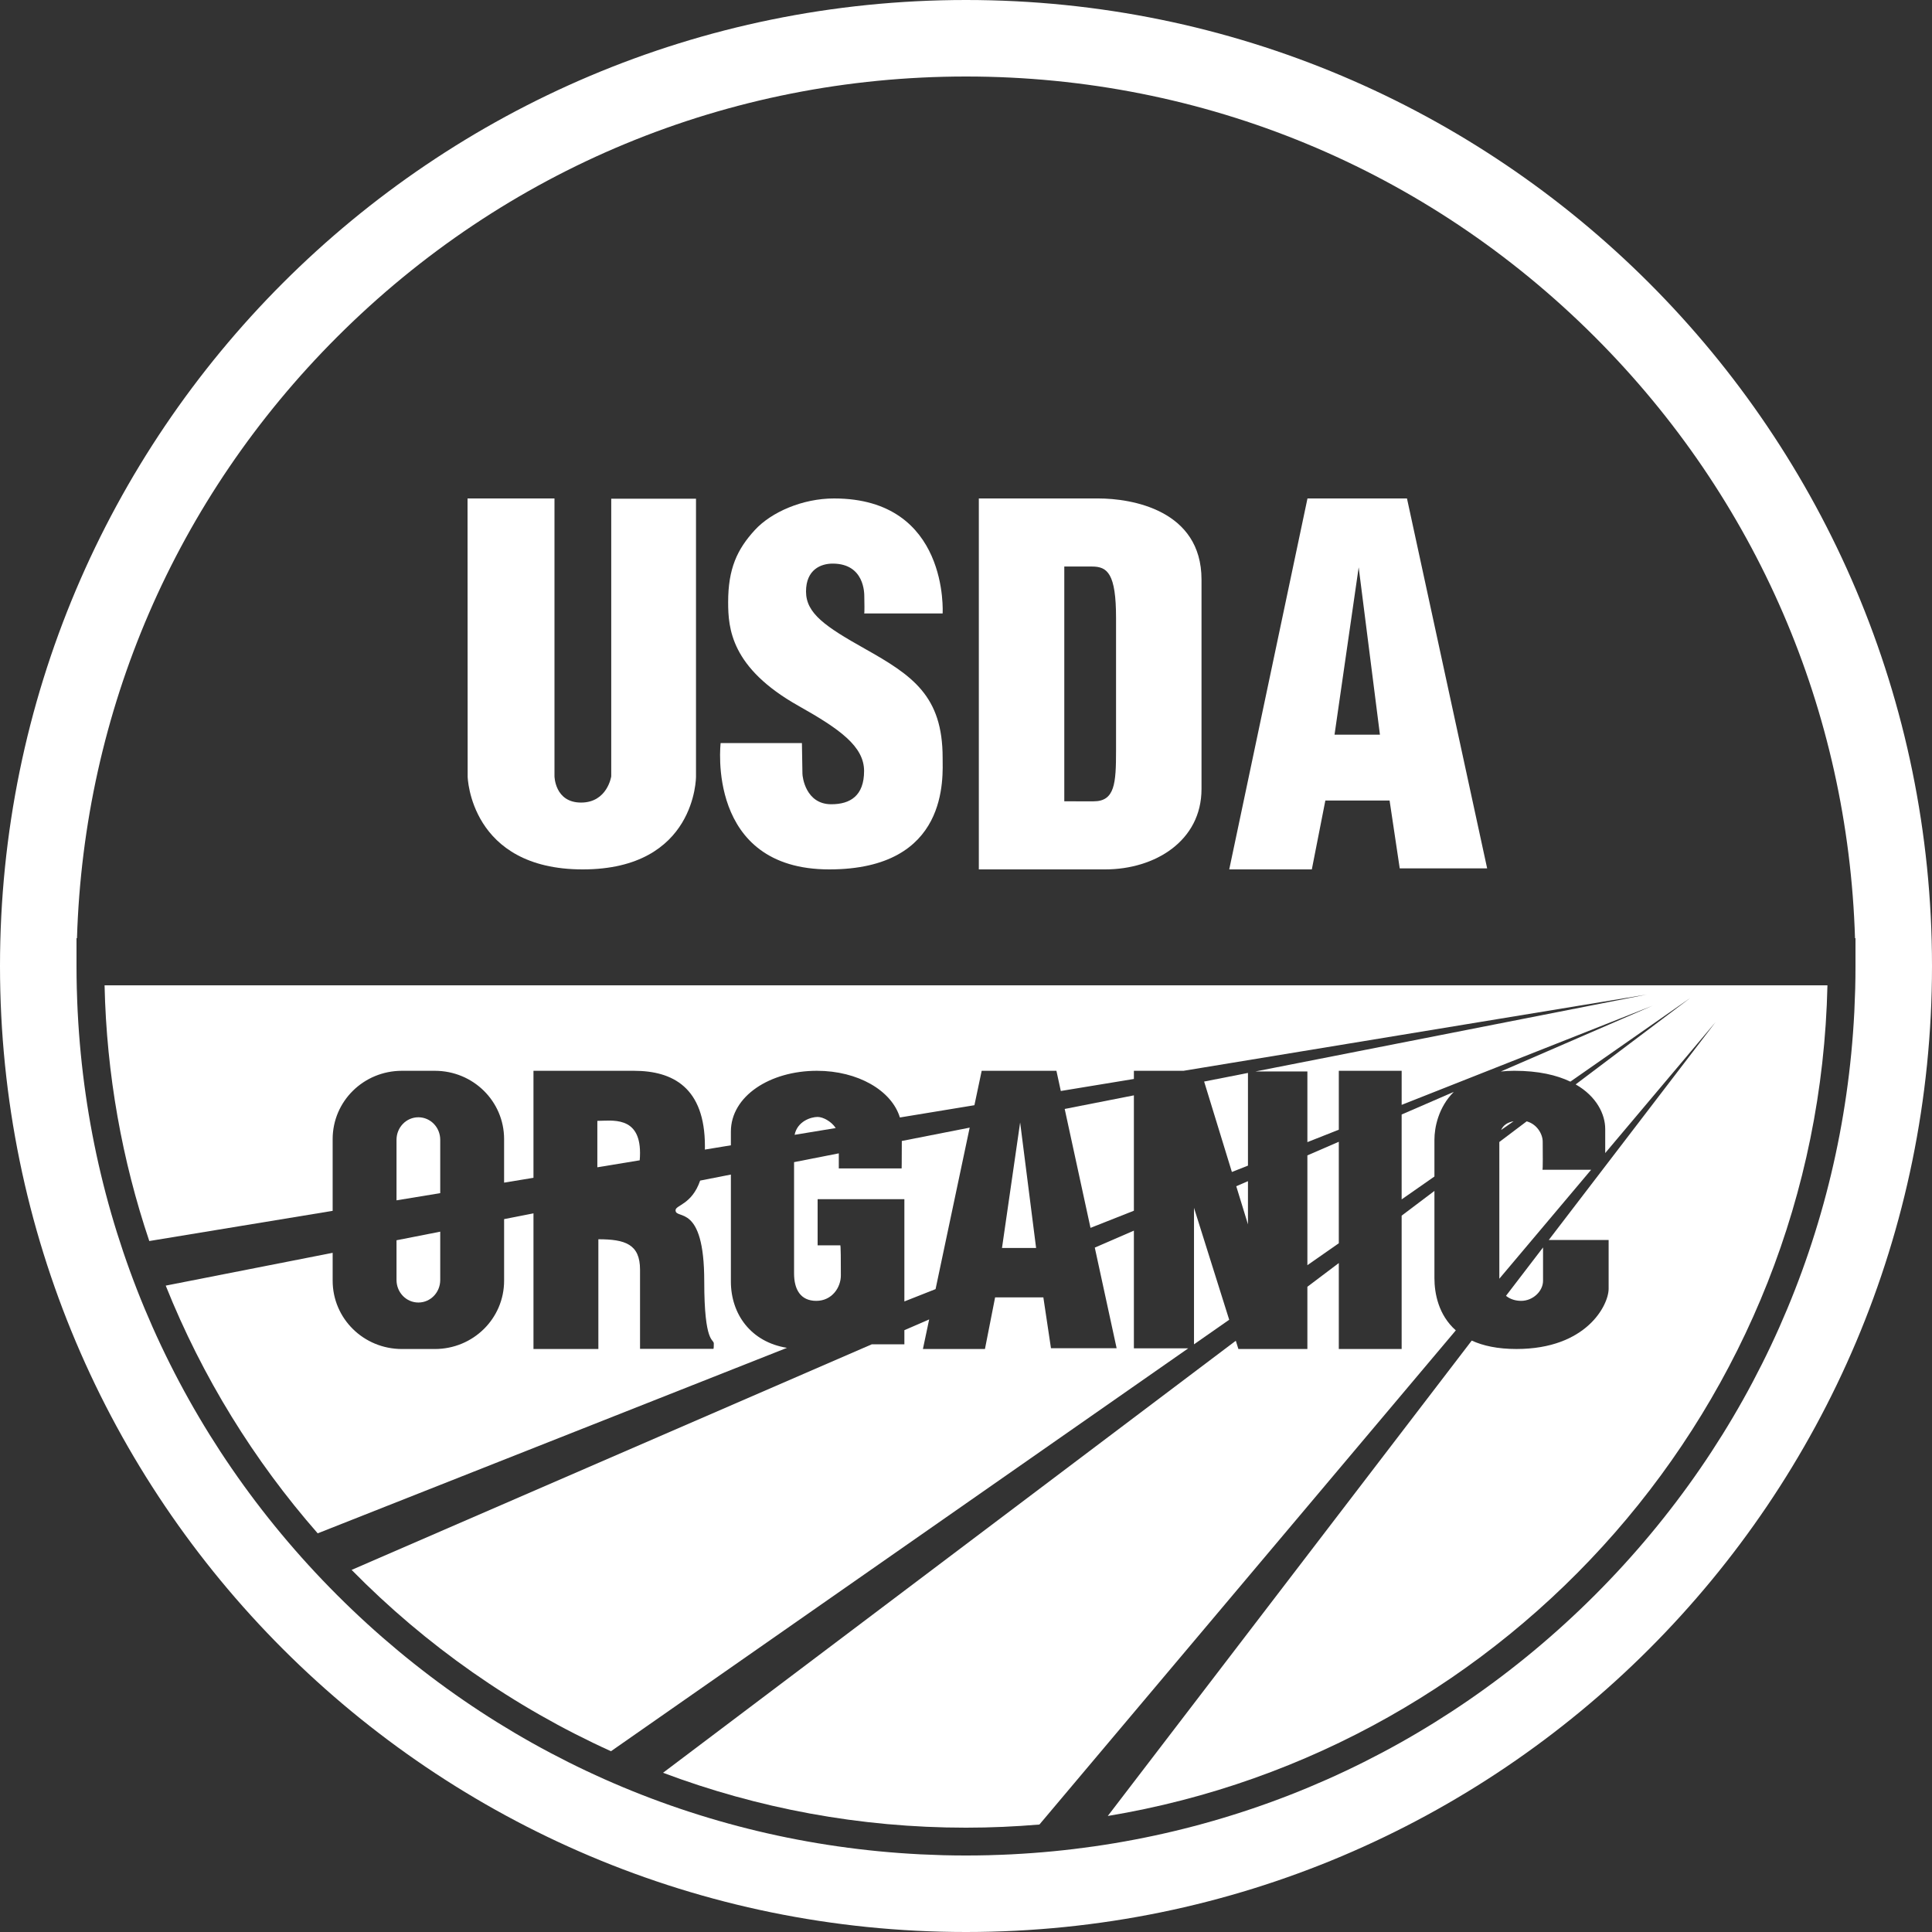
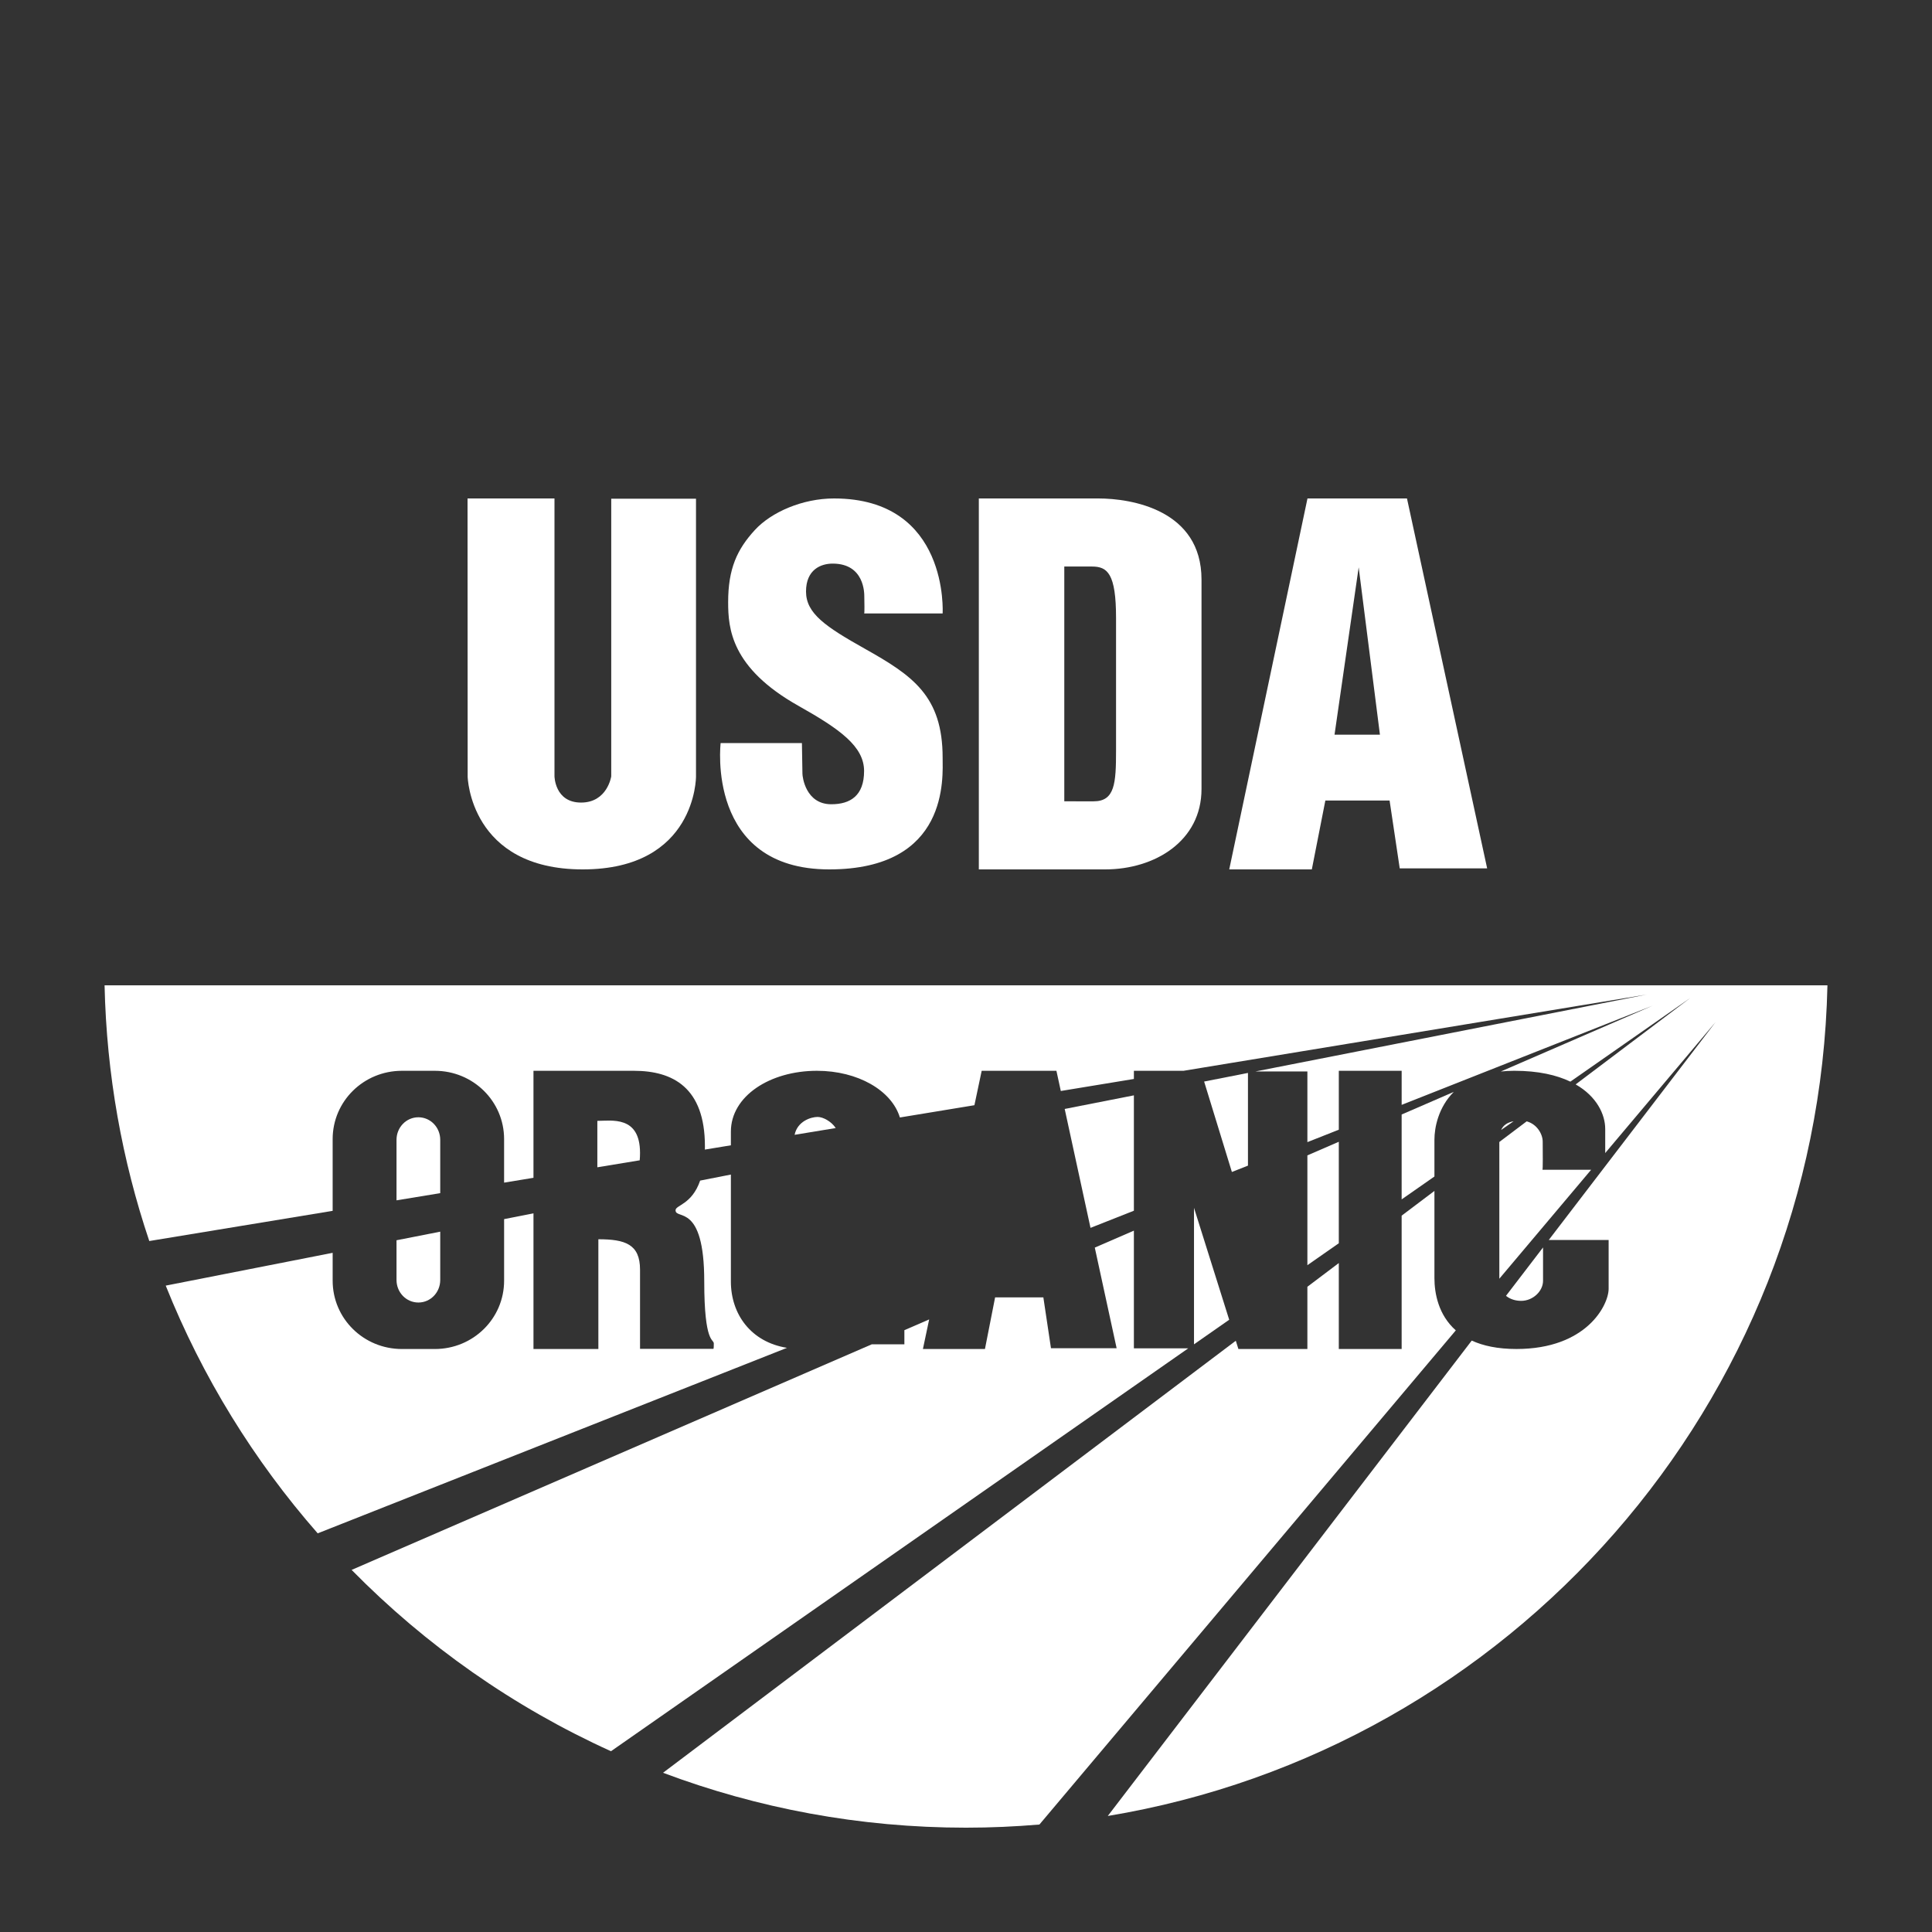
<svg xmlns="http://www.w3.org/2000/svg" version="1.1" id="svg2" x="0px" y="0px" viewBox="687.83 63.121 500 500" enable-background="new 687.83 63.121 500 500" xml:space="preserve">
  <rect x="687.83" y="63.121" width="500" height="500" fill="#333333" stroke="none" />
  <g>
    <path fill="#FFFFFF" d="M902.437,288.121c31.137,0,29.345-23.914,29.345-28.903c0-16.001-7.786-21.266-20.152-28.215   c-10.148-5.702-15.203-9.119-15.203-14.796c0-5.677,3.84-7.226,6.894-7.226c8.28,0,8.188,7.746,8.188,8.559   c0,0.719,0.121,4.516-0.056,4.344h20.329c0,0,1.768-29.763-28.107-29.763c-8.129,0-16.214,3.518-20.48,8.159   c-4.628,5.035-6.92,10.054-6.92,18.68c0,6.765,0.715,17.009,18.208,26.838c10.712,6.019,16.971,10.495,16.971,16.86   c0,6.366-3.536,8.602-8.485,8.602c-6.633,0-7.469-7.076-7.469-7.914c0-0.946-0.133-7.914-0.133-7.914h-21.036   C874.329,255.433,870.44,288.121,902.437,288.121z" />
    <path fill="#FFFFFF" d="M838.642,288.121c29.389,0,29.313-24.016,29.313-24.016v-71.922h-21.938v71.86c0,0-1,6.781-7.813,6.781   s-6.875-6.844-6.875-6.844v-71.86h-22.5l0.031,72.016C808.861,264.137,809.43,288.121,838.642,288.121z" />
    <path fill="#FFFFFF" d="M714.893,318.119L714.893,318.119c-0.037-1.662-0.063-3.327-0.063-4.997   C714.83,314.792,714.856,316.456,714.893,318.119z" />
    <path fill="#FFFFFF" d="M1030.83,270.3h16.625l2.625,17.561h22.625l-20.75-95.74h-25.75l-20.25,96h21.375L1030.83,270.3z    M1039.455,209.942l5.5,43.317h-11.75L1039.455,209.942z" />
    <path fill="#FFFFFF" d="M998.78,267.315c0-24.04,0-31.749,0-54.205c0-18.068-18.208-20.989-26.693-20.989s-30.937,0-30.937,0v96   c0,0,22.096,0,32.702,0C986.713,288.121,998.78,280.772,998.78,267.315z M963.267,270.501v-60.76c0,0,5.219,0,7.191,0   c3.99,0,6.205,1.849,6.205,13.284c0,14.213,0,19.092,0,34.308c0,8.517-0.304,13.169-5.795,13.169   C968.403,270.501,963.267,270.501,963.267,270.501z" />
-     <path fill="#FFFFFF" d="M937.83,63.121c-138.071,0-250,111.929-250,250s111.929,250,250,250s250-111.929,250-250   S1075.901,63.121,937.83,63.121z M1167.956,319.002c-0.007,0.28-0.023,0.558-0.031,0.839c-0.048,1.699-0.109,3.396-0.194,5.088   c-0.004,0.069-0.009,0.137-0.012,0.205c-2.91,56.975-26.477,110.128-67.112,150.763s-93.788,64.202-150.763,67.112   c-0.069,0.004-0.137,0.009-0.205,0.013c-1.692,0.085-3.389,0.146-5.088,0.194c-0.28,0.008-0.558,0.024-0.839,0.031   c-1.956,0.049-3.917,0.075-5.881,0.075s-3.924-0.026-5.881-0.075c-0.281-0.007-0.559-0.023-0.84-0.031   c-1.699-0.048-3.395-0.109-5.087-0.194c-0.069-0.004-0.137-0.009-0.205-0.013c-56.975-2.91-110.127-26.477-150.763-67.112   c-40.635-40.635-64.202-93.788-67.112-150.763c-0.004-0.069-0.009-0.137-0.013-0.205c-0.085-1.692-0.146-3.389-0.194-5.088   c-0.008-0.28-0.024-0.558-0.031-0.839c-0.049-1.956-0.075-3.917-0.075-5.881v-7.2h0.123c1.795-58.79,25.524-113.799,67.301-155.576   c43.479-43.479,101.287-67.424,162.776-67.424s119.297,23.945,162.776,67.424c41.777,41.777,65.506,96.786,67.301,155.576h0.123   v7.2C1168.03,315.085,1168.004,317.046,1167.956,319.002z" />
    <path fill="#FFFFFF" d="M981.279,412.065v-30.455l-10.119,4.388l5.654,26.049h-16.993l-1.972-13.17h-12.486l-2.629,13.365H926.68   l1.617-7.655l-6.415,2.782v3.662h-8.444l-134.61,58.379c19.17,19.502,41.895,35.492,67.123,46.926l149.403-104.272H981.279z" />
-     <polygon fill="#FFFFFF" points="1010.801,368.806 1007.773,370.119 1010.801,379.984  " />
    <path fill="#FFFFFF" d="M1076.314,355.56l3.239-2.261C1077.893,353.609,1076.853,354.363,1076.314,355.56z" />
    <polygon fill="#FFFFFF" points="981.279,346.597 963.372,350.116 970.052,380.891 981.279,376.453  " />
-     <path fill="#FFFFFF" d="M893.333,392.685c0,4.153,1.679,7.097,5.745,7.097c4.066,0,6.364-3.463,6.364-6.578   c0-3.115,0-8.307-0.177-7.787h-5.834v-11.943h22.451v26.459l8.073-3.191l8.828-41.792l-17.565,3.452   c-0.008,6.16-0.043,7.111-0.043,7.111h-16.263c0,0,0-1.798,0-3.907l-11.579,2.276C893.333,373.13,893.333,389.453,893.333,392.685z   " />
    <path fill="#FFFFFF" d="M876.981,394.762c0-6.553,0-18.109,0-27.667l-7.954,1.563c-2.153,6.231-6.365,6.328-6.365,7.675   c0,2.583,7.425-2.057,7.425,18.362c0,16.417,2.475,14.835,2.475,16.145c0,1.313-0.088,1.358-0.088,1.358h-19.004   c0,0,0-14.608,0-20.488c0-6.605-3.861-7.869-10.783-7.869v28.402h-16.794v-35.108l-7.601,1.494v15.927   c0,9.799-7.999,17.688-17.935,17.688h-8.501c-9.936,0-17.935-7.889-17.935-17.688v-7.207l-43.202,8.49   c9.454,23.631,22.83,45.27,39.331,64.109l121.45-48.007C882.159,410.438,876.981,403.223,876.981,394.762z" />
    <path fill="#FFFFFF" d="M1059.06,393.896c0-4.018,0-13.986,0-22.565l-8.484,6.399v34.511h-16.264v-22.244l-8.132,6.134v16.11   h-17.854l-0.672-2.137L859.422,521.912c24.397,9.175,50.816,14.21,78.408,14.21c6.402,0,12.737-0.286,19.002-0.816L1064.59,407.42   C1060.094,403.446,1059.06,397.844,1059.06,393.896z" />
    <path fill="#FFFFFF" d="M899.431,352.185c-1.738,0-5.234,1.113-5.957,4.625l10.642-1.752   C902.96,353.306,900.803,352.185,899.431,352.185z" />
    <polygon fill="#FFFFFF" points="1034.312,358.609 1026.18,362.136 1026.18,390.55 1034.312,384.874  " />
    <path fill="#FFFFFF" d="M1059.06,358.068c0-3.114,1.007-8.363,5-12.361l-13.484,5.848v21.968l8.484-5.921   C1059.06,363.361,1059.06,359.817,1059.06,358.068z" />
    <path fill="#FFFFFF" d="M1087.168,394.588c0-2.026,0-6.181,0-8.631l-9.587,12.522c1.048,0.868,2.464,1.302,3.93,1.302   C1084.537,399.781,1087.168,397.292,1087.168,394.588z" />
    <polygon fill="#FFFFFF" points="1010.801,340.795 999.457,343.025 1006.64,366.428 1010.801,364.784  " />
    <polygon fill="#FFFFFF" points="996.836,411.03 1005.945,404.672 996.836,375.707  " />
    <path fill="#FFFFFF" d="M1075.855,394.051l23.756-28.193h-12.619c0.176,0.174,0.088-4.933,0.088-7.27   c0-1.999-1.516-4.562-4.147-5.262l-7.077,5.338C1075.855,363.711,1075.855,389.062,1075.855,394.051z" />
-     <polygon fill="#FFFFFF" points="947.146,386.096 955.972,386.096 951.841,353.607  " />
    <path fill="#FFFFFF" d="M853.469,361.498c0-9.725-7.401-8.299-11.048-8.299c0,1.976,0,7.762,0,12.014l10.965-1.805   C853.439,362.822,853.469,362.191,853.469,361.498z" />
    <path fill="#FFFFFF" d="M790.448,394.373c0,3.235,2.523,5.84,5.657,5.84c3.134,0,5.657-2.604,5.657-5.84v-12.497l-11.314,2.223   V394.373z" />
    <path fill="#FFFFFF" d="M801.762,358.111c0-3.235-2.523-5.84-5.657-5.84c-3.134,0-5.657,2.605-5.657,5.84v15.656l11.314-1.862   V358.111z" />
    <path fill="#FFFFFF" d="M726.465,384.299l47.455-7.811V357.93c0-9.799,7.999-17.688,17.935-17.688h8.501   c9.936,0,17.935,7.889,17.935,17.688v11.255l7.601-1.251v-27.692c0,0,15.91,0,25.986,0c10.076,0,18.385,4.324,18.385,19.537   c0,0.294-0.008,0.571-0.013,0.853l6.731-1.108c0-1.296,0-2.488,0-3.533c0-9.174,10.077-15.75,22.274-15.75   c10.585,0,19.335,5.084,21.465,12.083l19.288-3.175l1.882-8.909h19.34l1.135,5.229l18.915-3.113v-2.116h12.854l119.926-19.739   l-101.347,19.917h13.469v18.284l8.132-3.214v-15.248h16.264v8.819l64.934-25.667l-39.275,17.033   c1.103-0.117,2.266-0.186,3.509-0.186c6.189,0,10.935,1.107,14.493,2.809l31.032-21.658l-29.662,22.373   c5.489,3.14,7.649,7.801,7.649,11.533c0,2.411,0,4.532,0,6.233l28.574-33.911l-28.574,37.323l-0.699,0.914l-13.914,18.174h15.496   c0,0,0,8.48,0,12.635c0,4.152-5.656,15.576-23.864,15.576c-4.866,0-8.637-0.833-11.564-2.176l-94.191,123.03   c104.059-17.251,183.86-106.62,186.248-214.978H714.893C715.402,341.214,719.438,363.442,726.465,384.299z" />
  </g>
</svg>